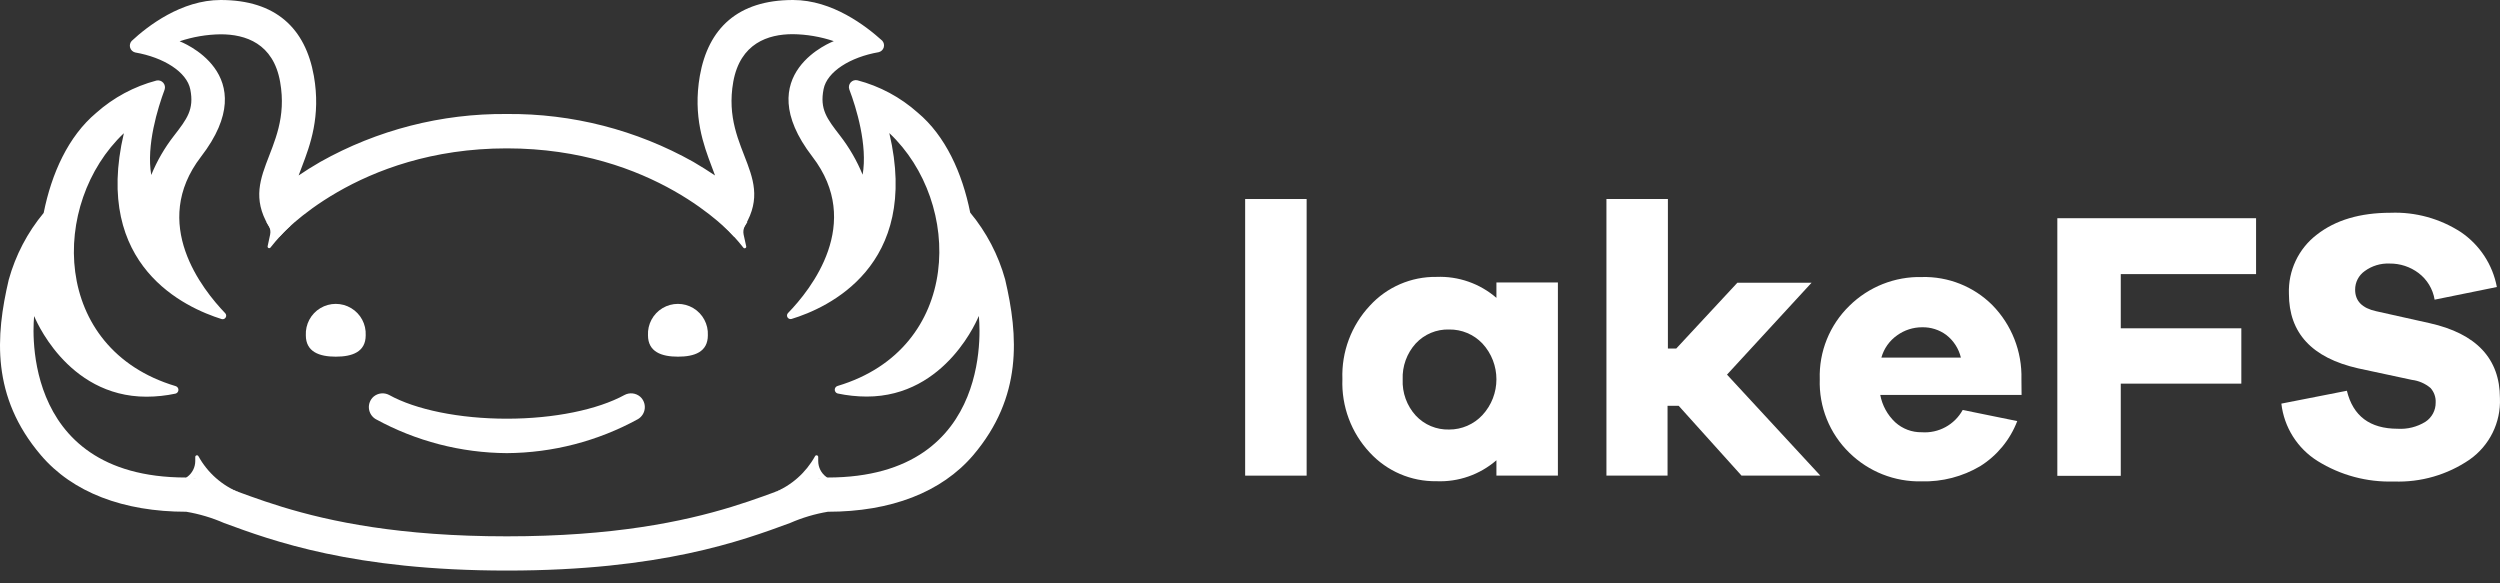
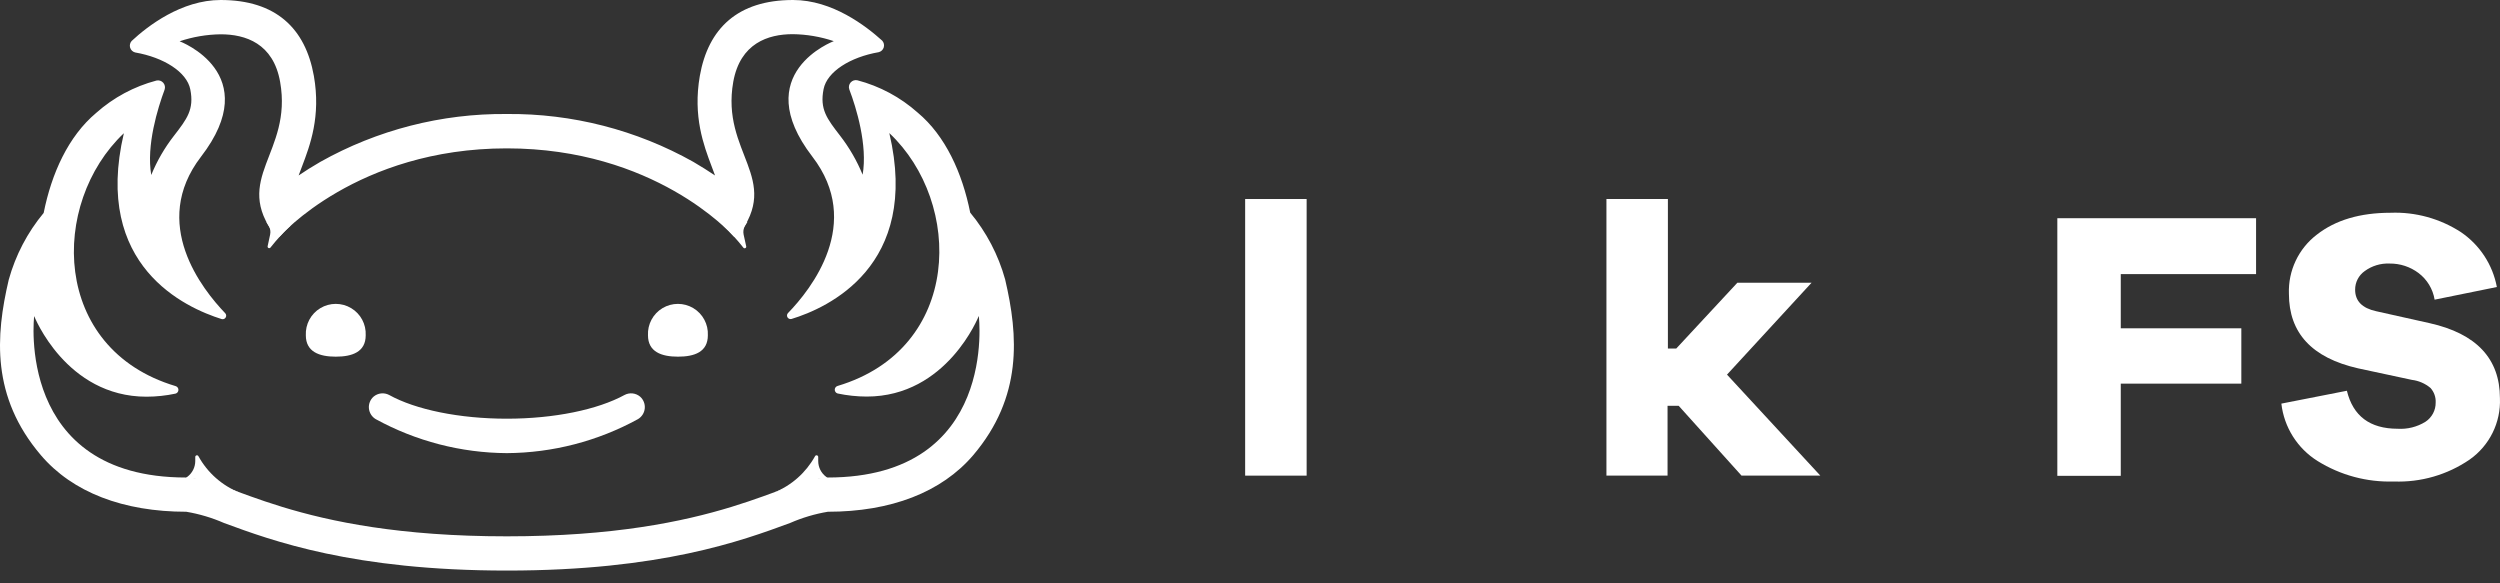
<svg xmlns="http://www.w3.org/2000/svg" width="150" height="35" viewBox="0 0 150 35" fill="none">
  <rect x="0" y="0" width="150" height="35" fill="#333333" stroke="none" />
  <path d="M47.58 0C49.948 0 51.959 1.563 52.932 2.439C53.032 2.548 53.068 2.703 53.025 2.845C52.982 2.987 52.867 3.096 52.722 3.131C51.012 3.428 49.621 4.3 49.415 5.348C49.176 6.555 49.617 7.121 50.4 8.135C50.956 8.853 51.413 9.642 51.758 10.482C52.064 8.718 51.377 6.459 50.958 5.365C50.907 5.222 50.938 5.063 51.038 4.949C51.138 4.835 51.291 4.784 51.44 4.816C52.783 5.168 54.024 5.833 55.061 6.756C56.729 8.148 57.739 10.386 58.213 12.758C59.186 13.931 59.901 15.296 60.308 16.765C61.105 20.164 61.356 23.814 58.397 27.306C56.49 29.544 53.443 30.705 49.671 30.705C48.89 30.836 48.129 31.063 47.404 31.38C44.507 32.448 39.65 34.234 30.421 34.234C21.192 34.234 16.338 32.448 13.442 31.38C12.717 31.063 11.955 30.836 11.175 30.705C7.403 30.705 4.351 29.544 2.449 27.306C-0.523 23.814 -0.271 20.164 0.525 16.782C0.932 15.313 1.647 13.947 2.62 12.775C3.094 10.403 4.096 8.181 5.772 6.773C6.809 5.851 8.048 5.186 9.389 4.832C9.538 4.799 9.693 4.85 9.794 4.964C9.895 5.078 9.926 5.238 9.875 5.382C9.469 6.475 8.769 8.726 9.075 10.499C9.418 9.658 9.875 8.869 10.433 8.152C11.217 7.138 11.657 6.572 11.418 5.365C11.212 4.317 9.821 3.445 8.111 3.148C7.967 3.113 7.851 3.004 7.808 2.862C7.765 2.72 7.801 2.565 7.901 2.456C8.857 1.563 10.886 0 13.241 0C16.552 0 18.325 1.702 18.832 4.556C19.26 6.983 18.602 8.722 18.124 9.979C18.044 10.181 17.977 10.365 17.918 10.528C18.304 10.264 18.74 9.988 19.222 9.711C22.636 7.794 26.493 6.805 30.408 6.84C34.325 6.804 38.183 7.794 41.599 9.711C42.064 9.988 42.517 10.264 42.902 10.528C42.843 10.365 42.776 10.181 42.697 9.979C42.219 8.714 41.569 6.983 41.989 4.556C42.491 1.702 44.269 0 47.58 0ZM47.563 2.05C46.092 2.05 44.415 2.59 43.996 4.908C43.237 9.196 46.943 10.696 44.273 14.154C44.24 14.198 44.189 14.224 44.134 14.224C44.08 14.224 44.029 14.198 43.996 14.154C43.831 13.968 39.238 8.902 30.408 8.902C21.418 8.902 16.808 14.162 16.808 14.162L16.77 14.2C16.741 14.22 16.706 14.232 16.669 14.232C16.615 14.232 16.564 14.206 16.531 14.162C13.874 10.704 17.566 9.204 16.808 4.916C16.401 2.599 14.725 2.058 13.241 2.058C12.403 2.069 11.571 2.21 10.777 2.477C10.777 2.477 15.915 4.401 12.059 9.405C8.983 13.412 12.143 17.364 13.513 18.793C13.579 18.863 13.59 18.969 13.54 19.051C13.491 19.133 13.392 19.172 13.3 19.145C11.154 18.471 5.554 15.981 7.432 7.993C2.989 12.196 3.056 20.931 10.533 23.165C10.635 23.193 10.706 23.285 10.706 23.391C10.706 23.497 10.635 23.59 10.533 23.617C9.96 23.739 9.376 23.8 8.79 23.802C3.953 23.802 2.05 18.965 2.05 18.965C2.05 18.965 0.898 28.651 11.162 28.651C13.727 28.651 17.575 32.18 30.408 32.18C43.242 32.18 47.089 28.651 49.658 28.651C59.923 28.651 58.728 18.957 58.728 18.957C58.728 18.957 56.83 23.794 52.001 23.794C51.415 23.792 50.831 23.73 50.258 23.609C50.156 23.581 50.085 23.488 50.085 23.383C50.085 23.277 50.156 23.184 50.258 23.156C57.731 20.922 57.81 12.175 53.359 7.984C55.241 15.973 49.642 18.483 47.492 19.137C47.399 19.163 47.301 19.124 47.251 19.042C47.201 18.96 47.212 18.855 47.278 18.785C48.665 17.36 51.817 13.395 48.74 9.397C44.893 4.392 50.027 2.469 50.027 2.469C49.233 2.202 48.401 2.06 47.563 2.05Z" fill="white" />
  <path d="M21.942 20.118C21.974 19.455 21.639 18.829 21.07 18.488C20.501 18.148 19.791 18.148 19.222 18.488C18.654 18.829 18.318 19.455 18.35 20.118C18.35 21.107 19.155 21.4 20.144 21.4C21.133 21.4 21.942 21.119 21.942 20.118Z" fill="white" />
  <path d="M42.471 20.118C42.503 19.455 42.168 18.829 41.599 18.488C41.03 18.148 40.32 18.148 39.751 18.488C39.182 18.829 38.847 19.455 38.879 20.118C38.879 21.107 39.684 21.4 40.677 21.4C41.67 21.4 42.471 21.119 42.471 20.118Z" fill="white" />
  <path d="M30.408 27.188C27.657 27.171 24.954 26.469 22.541 25.147C22.311 25.01 22.16 24.771 22.135 24.504C22.11 24.237 22.215 23.974 22.416 23.797C22.677 23.578 23.044 23.538 23.346 23.697C24.939 24.581 27.571 25.122 30.408 25.122C33.246 25.122 35.857 24.581 37.475 23.697C37.776 23.538 38.144 23.578 38.405 23.797C38.606 23.974 38.711 24.237 38.686 24.504C38.661 24.771 38.51 25.01 38.279 25.147C35.866 26.47 33.161 27.171 30.408 27.188Z" fill="white" />
  <path d="M14.377 29.557C13.324 29.136 12.45 28.363 11.904 27.369C11.882 27.329 11.836 27.309 11.792 27.32C11.748 27.331 11.717 27.37 11.716 27.415V27.662C11.715 28.038 11.536 28.391 11.233 28.614L11.154 28.672L11.716 28.731L14.377 29.557Z" fill="white" />
  <path d="M46.427 29.557C47.481 29.136 48.356 28.363 48.904 27.369C48.926 27.329 48.972 27.309 49.016 27.32C49.06 27.331 49.092 27.37 49.093 27.415V27.662C49.093 28.038 49.272 28.391 49.575 28.614L49.654 28.672L49.093 28.731L46.427 29.557Z" fill="white" />
  <path d="M17.445 13.529C17.005 13.94 16.597 14.384 16.225 14.858C16.197 14.89 16.15 14.9 16.111 14.882C16.072 14.863 16.05 14.821 16.057 14.778C16.112 14.506 16.166 14.254 16.208 14.074C16.246 13.895 16.216 13.708 16.125 13.55L15.978 13.311L17.445 13.529Z" fill="white" />
  <path d="M43.38 13.529C43.82 13.94 44.228 14.384 44.6 14.858C44.627 14.896 44.677 14.909 44.719 14.889C44.761 14.87 44.783 14.823 44.772 14.778C44.713 14.506 44.658 14.254 44.617 14.074C44.579 13.895 44.608 13.708 44.7 13.55L44.847 13.311L43.38 13.529Z" fill="white" />
  <path d="M74.709 28.538V11.941H78.398V28.538H74.709Z" fill="white" />
-   <path d="M93.474 28.538H89.785V27.616C88.791 28.478 87.504 28.928 86.189 28.873C84.673 28.896 83.219 28.272 82.191 27.159C81.074 25.967 80.481 24.378 80.544 22.745C80.484 21.116 81.077 19.531 82.191 18.341C83.216 17.22 84.671 16.592 86.189 16.614C87.504 16.561 88.79 17.011 89.785 17.871V16.949H93.474V28.538ZM88.943 24.908C90.066 23.695 90.066 21.821 88.943 20.608C88.424 20.063 87.701 19.759 86.948 19.77C86.19 19.747 85.46 20.053 84.944 20.608C84.411 21.197 84.129 21.972 84.161 22.767C84.126 23.564 84.408 24.343 84.944 24.933C85.46 25.488 86.19 25.794 86.948 25.772C87.704 25.774 88.427 25.461 88.943 24.908Z" fill="white" />
  <path d="M104.492 28.538L100.72 24.347H100.053V28.538H96.386V11.941H100.074V20.91H100.577L104.24 16.966H108.692L103.62 22.478L109.22 28.538H104.492Z" fill="white" />
-   <path d="M121.295 23.697H112.816C112.933 24.325 113.247 24.899 113.713 25.336C114.148 25.731 114.718 25.946 115.306 25.935C116.315 26.007 117.274 25.485 117.762 24.598L121.035 25.265C120.607 26.385 119.826 27.335 118.809 27.972C117.747 28.599 116.53 28.914 115.297 28.882C113.681 28.918 112.118 28.3 110.963 27.168C109.774 26.013 109.129 24.41 109.186 22.754C109.131 21.101 109.777 19.502 110.963 18.349C112.121 17.207 113.692 16.584 115.318 16.622C116.893 16.582 118.417 17.188 119.534 18.299C120.699 19.483 121.331 21.09 121.286 22.75L121.295 23.697ZM113.83 20.118C113.369 20.44 113.034 20.913 112.883 21.455H117.653C117.524 20.916 117.215 20.437 116.777 20.097C116.358 19.787 115.848 19.625 115.326 19.636C114.789 19.636 114.266 19.804 113.83 20.118Z" fill="white" />
  <path d="M127.246 19.698H134.48V23.018H127.246V28.55H123.44V13.093H135.364V16.446H127.246V19.698Z" fill="white" />
  <path d="M147.666 13.936C148.789 14.703 149.561 15.885 149.812 17.221L146.077 17.98C145.973 17.342 145.626 16.768 145.109 16.379C144.61 16.005 144.002 15.806 143.378 15.813C142.842 15.789 142.315 15.949 141.882 16.266C141.52 16.521 141.305 16.938 141.308 17.381C141.308 18.06 141.727 18.487 142.565 18.672L145.771 19.388C148.585 20.017 149.993 21.517 149.996 23.89C150.057 25.35 149.37 26.74 148.173 27.578C146.839 28.49 145.248 28.95 143.634 28.89C142.02 28.942 140.428 28.514 139.057 27.662C137.845 26.905 137.044 25.637 136.882 24.217L140.813 23.445C141.182 24.963 142.195 25.723 143.852 25.725C144.441 25.763 145.027 25.617 145.528 25.306C145.915 25.051 146.146 24.617 146.14 24.154C146.157 23.832 146.045 23.517 145.83 23.278C145.512 23.011 145.123 22.842 144.711 22.792L141.484 22.1C138.718 21.471 137.335 19.981 137.335 17.628C137.284 16.243 137.909 14.919 139.011 14.078C140.129 13.204 141.603 12.766 143.433 12.766C144.931 12.708 146.41 13.117 147.666 13.936Z" fill="white" />
</svg>